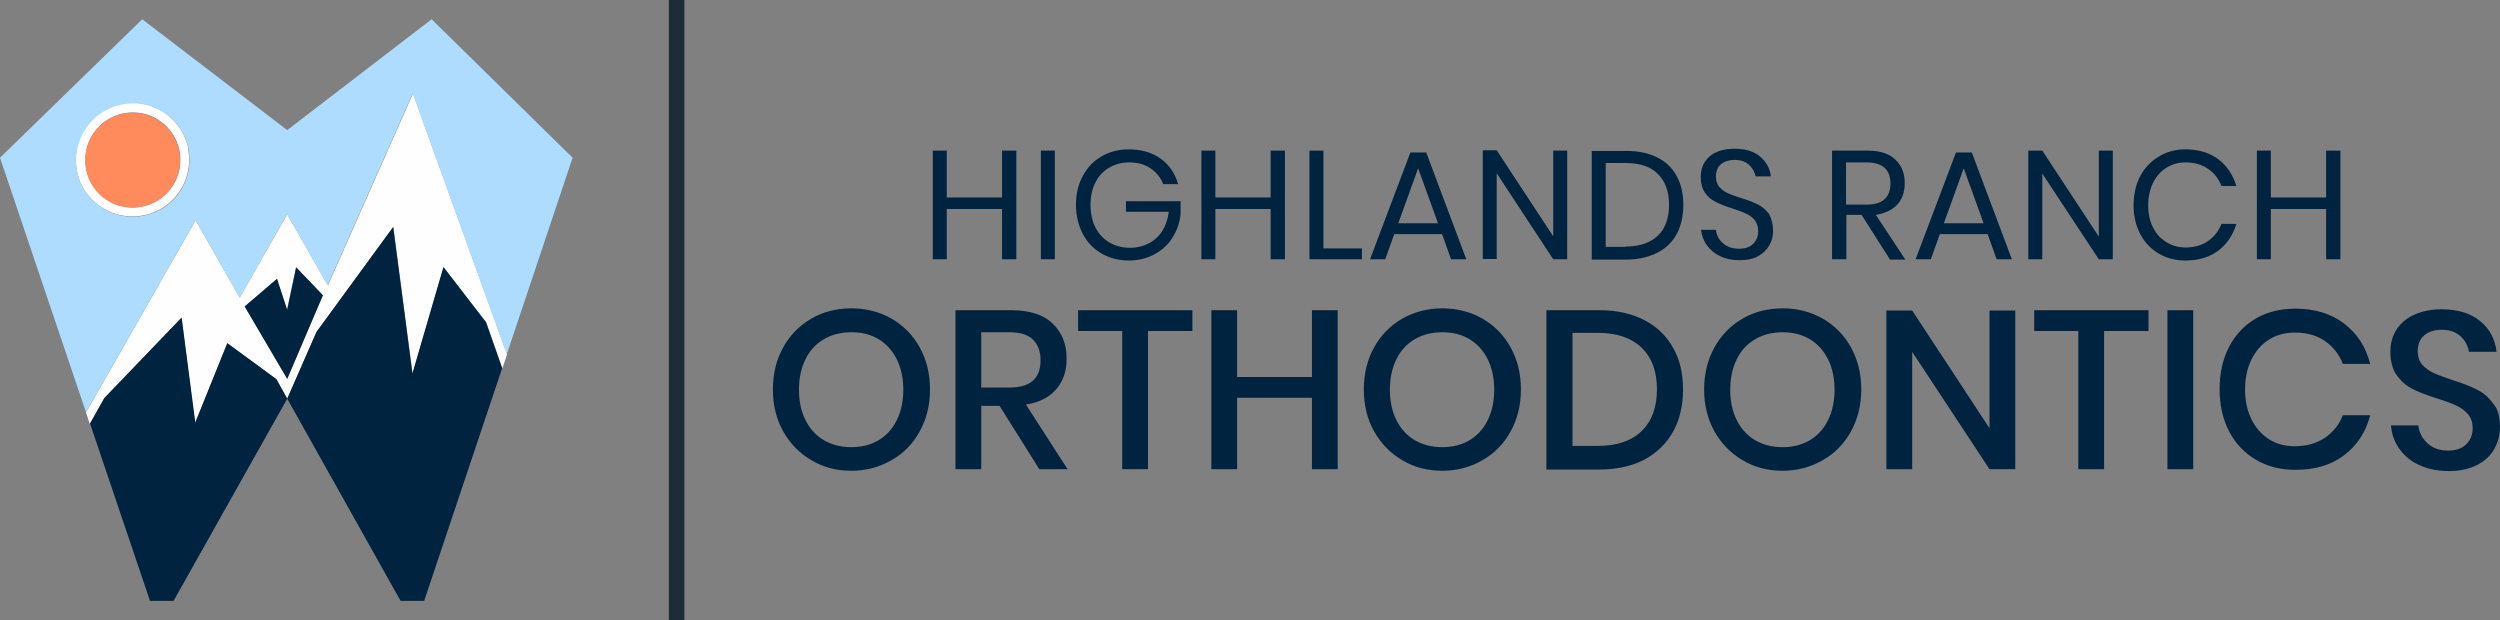
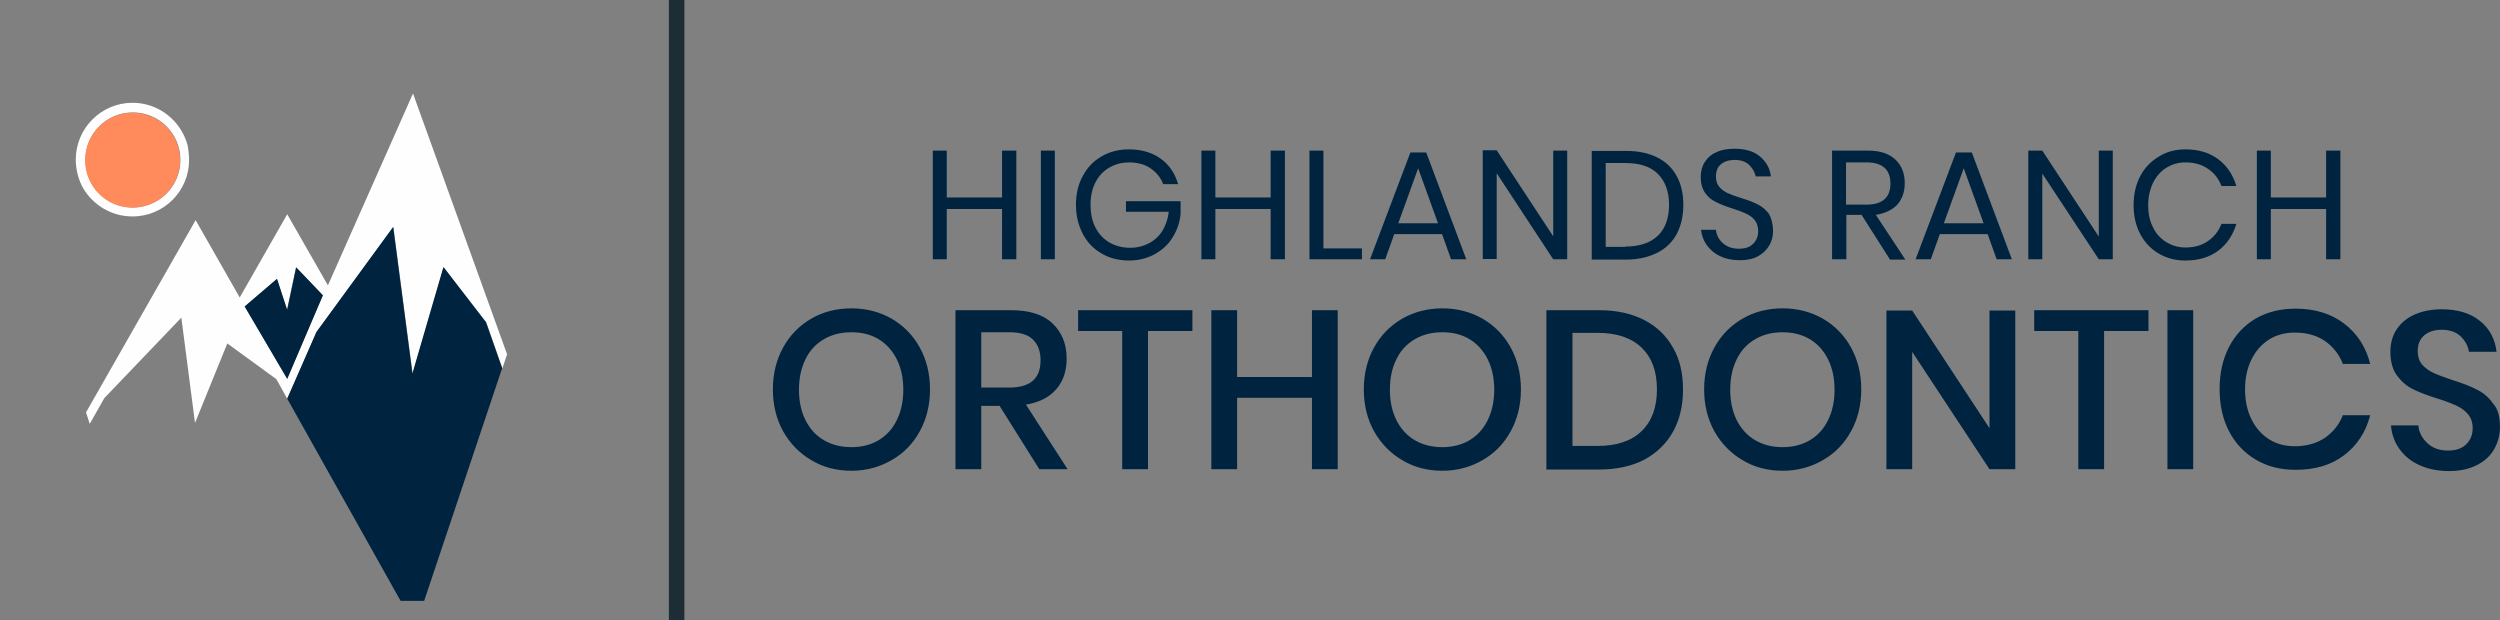
<svg xmlns="http://www.w3.org/2000/svg" version="1.1" id="Layer_1" x="0px" y="0px" viewBox="0 0 805.1 199.7" style="enable-background:new 0 0 805.1 199.7;" xml:space="preserve">
  <rect x="0" y="0" width="805.1" height="199.7" fill="#808080" stroke="none" />
  <style type="text/css">
	.st0{fill-rule:evenodd;clip-rule:evenodd;fill:#1C2D35;}
	.st1{fill:#00243F;}
	.st2{fill-rule:evenodd;clip-rule:evenodd;fill:#FEFEFE;}
	.st3{fill-rule:evenodd;clip-rule:evenodd;fill:#ADDCFF;}
	.st4{fill-rule:evenodd;clip-rule:evenodd;fill:#00243F;}
	.st5{fill-rule:evenodd;clip-rule:evenodd;fill:#FF8A5B;}
</style>
  <rect x="215.4" class="st0" width="5" height="199.7" />
  <path class="st1" d="M753.7,48.5v35h-4.6V67.3h-17.8v16.2h-4.5v-35h4.5v15.1h17.8V48.5H753.7z M703.8,48.1c4.3,0,7.8,1.1,10.6,3.2  c2.8,2.1,4.7,5,5.8,8.6h-4.8c-0.9-2.3-2.3-4.2-4.3-5.5c-2-1.4-4.4-2.1-7.3-2.1c-2.3,0-4.3,0.6-6.1,1.7c-1.8,1.1-3.2,2.7-4.3,4.8  c-1,2.1-1.6,4.5-1.6,7.3c0,2.7,0.5,5.1,1.6,7.2c1,2.1,2.5,3.6,4.3,4.7c1.8,1.1,3.8,1.7,6.1,1.7c2.9,0,5.3-0.7,7.3-2.1  s3.4-3.2,4.3-5.5h4.8c-1.1,3.6-3,6.5-5.8,8.6c-2.8,2.1-6.3,3.2-10.6,3.2c-3.3,0-6.2-0.8-8.7-2.3c-2.5-1.5-4.5-3.6-5.9-6.3  c-1.4-2.7-2.1-5.8-2.1-9.2c0-3.5,0.7-6.6,2.1-9.3c1.4-2.7,3.4-4.8,5.9-6.3C697.6,48.9,700.5,48.1,703.8,48.1z M680.4,83.5h-4.5  l-18.2-27.6v27.6h-4.5v-35h4.5l18.2,27.7V48.5h4.5V83.5z M638.8,71.9l-6.4-17.7L626,71.9H638.8z M640.1,75.4h-15.4l-2.9,8.1h-4.9  l13-34.4h5.1l12.9,34.4H643L640.1,75.4z M594.5,65.9h6.6c5.1,0,7.7-2.3,7.7-6.8c0-4.5-2.6-6.8-7.7-6.8h-6.6V65.9z M608.6,83.5  l-9.1-14.3h-4.9v14.3H590v-35h11.5c4,0,6.9,1,8.9,2.9c2,1.9,3,4.4,3,7.6c0,2.8-0.8,5.1-2.4,6.9c-1.6,1.7-3.9,2.8-6.9,3.3l9.5,14.4  H608.6z M571,74.4c0,1.7-0.4,3.2-1.2,4.6c-0.8,1.4-2,2.6-3.6,3.5c-1.6,0.9-3.6,1.3-6,1.3c-2.3,0-4.4-0.4-6.2-1.3  c-1.8-0.8-3.2-2-4.3-3.5c-1.1-1.5-1.7-3.2-1.9-5h4.8c0.1,1,0.4,2,1,2.9c0.6,0.9,1.4,1.7,2.5,2.3c1.1,0.6,2.4,0.9,3.9,0.9  c2,0,3.5-0.5,4.6-1.6c1.1-1.1,1.6-2.4,1.6-4.1c0-1.4-0.4-2.6-1.1-3.5c-0.7-0.9-1.7-1.6-2.8-2.1c-1.1-0.5-2.6-1.1-4.5-1.7  c-2.2-0.7-4-1.4-5.3-2.1c-1.3-0.6-2.5-1.6-3.4-2.9c-0.9-1.3-1.4-3-1.4-5.1c0-1.8,0.4-3.4,1.3-4.8c0.9-1.4,2.1-2.5,3.8-3.2  c1.6-0.8,3.6-1.1,5.8-1.1c3.4,0,6.2,0.8,8.2,2.5c2,1.7,3.2,3.8,3.5,6.4h-4.9c-0.3-1.4-1-2.6-2.1-3.7c-1.2-1.1-2.7-1.6-4.7-1.6  c-1.8,0-3.3,0.5-4.4,1.4c-1.1,0.9-1.6,2.3-1.6,4c0,1.4,0.4,2.5,1.1,3.3c0.7,0.8,1.6,1.5,2.7,2c1.1,0.5,2.5,1,4.4,1.6  c2.3,0.7,4.1,1.4,5.4,2.1c1.4,0.7,2.5,1.7,3.5,3C570.5,70.4,571,72.2,571,74.4z M523.4,79.4c4.6,0,8.1-1.2,10.5-3.5  c2.4-2.3,3.6-5.7,3.6-9.9c0-4.3-1.2-7.6-3.6-10c-2.4-2.4-5.9-3.5-10.5-3.5h-6.3v27H523.4z M542.1,66c0,3.5-0.7,6.6-2.1,9.3  c-1.4,2.6-3.5,4.7-6.3,6.1c-2.8,1.4-6.1,2.2-10,2.2h-11.1v-35h11.1c3.9,0,7.2,0.7,10,2.1c2.8,1.4,4.9,3.4,6.3,6.1  C541.4,59.3,542.1,62.4,542.1,66z M504.7,83.5h-4.5L482,55.8v27.6h-4.5v-35h4.5l18.2,27.7V48.5h4.5V83.5z M463.1,71.9l-6.4-17.7  l-6.4,17.7H463.1z M464.4,75.4H449l-2.9,8.1h-4.9l13-34.4h5.1l12.9,34.4h-4.9L464.4,75.4z M426.2,80h12.4v3.5h-16.9v-35h4.5V80z   M413.8,48.5v35h-4.6V67.3h-17.8v16.2h-4.5v-35h4.5v15.1h17.8V48.5H413.8z M363.5,48.1c4.1,0,7.5,1,10.3,3c2.8,2,4.6,4.8,5.6,8.2  h-4.8c-0.8-2.1-2.2-3.8-4.1-5.1c-1.9-1.3-4.2-1.9-6.9-1.9c-2.4,0-4.5,0.6-6.4,1.7c-1.9,1.1-3.4,2.7-4.4,4.7  c-1.1,2.1-1.6,4.5-1.6,7.2c0,2.8,0.5,5.3,1.6,7.4c1.1,2.1,2.6,3.7,4.5,4.8c1.9,1.1,4.2,1.7,6.7,1.7c2.2,0,4.1-0.5,5.9-1.4  c1.8-0.9,3.3-2.3,4.4-4c1.1-1.8,1.8-3.8,2.1-6.2h-13.8v-3.4h17.6v4.2c-0.3,2.8-1.2,5.3-2.6,7.5c-1.4,2.3-3.3,4-5.8,5.4  c-2.4,1.3-5.2,2-8.2,2c-3.4,0-6.4-0.8-8.9-2.3c-2.6-1.5-4.6-3.6-6-6.3c-1.4-2.7-2.2-5.8-2.2-9.3c0-3.5,0.7-6.6,2.2-9.3  c1.4-2.7,3.4-4.8,6-6.3C357.2,48.9,360.2,48.1,363.5,48.1z M339.7,48.5v35h-4.5v-35H339.7z M327.3,48.5v35h-4.6V67.3h-17.8v16.2  h-4.5v-35h4.5v15.1h17.8V48.5H327.3z" />
  <path class="st1" d="M805.1,137.5c0,2.5-0.6,4.8-1.8,7c-1.2,2.2-3,3.9-5.5,5.2c-2.5,1.3-5.5,2-9.1,2c-3.5,0-6.6-0.6-9.3-1.8  c-2.8-1.2-5-3-6.6-5.2c-1.6-2.2-2.6-4.8-2.8-7.7h8.8c0.2,2.2,1.2,4.1,2.9,5.7c1.7,1.6,3.9,2.4,6.7,2.4c2.5,0,4.5-0.7,5.8-2  c1.4-1.4,2.1-3.1,2.1-5.2c0-1.8-0.5-3.3-1.5-4.5c-1-1.2-2.3-2.1-3.8-2.8c-1.5-0.7-3.6-1.5-6.2-2.3c-3.2-1-5.8-2-7.8-3  c-2-1-3.7-2.5-5.1-4.4c-1.4-1.9-2.1-4.5-2.1-7.6c0-2.8,0.7-5.2,2-7.2c1.4-2.1,3.3-3.7,5.8-4.8c2.5-1.1,5.4-1.7,8.7-1.7  c5.2,0,9.4,1.3,12.4,3.8c3.1,2.5,4.8,5.8,5.3,9.9h-8.9c-0.3-1.9-1.2-3.6-2.7-5c-1.5-1.4-3.5-2.1-6.1-2.1c-2.3,0-4.2,0.6-5.6,1.8  c-1.4,1.2-2.1,2.9-2.1,5.1c0,1.7,0.5,3.2,1.4,4.3c1,1.1,2.2,2,3.7,2.7c1.5,0.7,3.5,1.4,6.1,2.3c3.2,1,5.9,2,7.9,3.1  c2.1,1,3.8,2.5,5.2,4.5C804.4,131.6,805.1,134.2,805.1,137.5 M739.2,99.4c6.3,0,11.5,1.6,15.7,4.8c4.2,3.2,7,7.5,8.4,13h-8.8  c-1.2-3.1-3.1-5.5-5.8-7.4c-2.6-1.8-5.9-2.7-9.7-2.7c-3,0-5.8,0.7-8.2,2.2c-2.4,1.5-4.3,3.6-5.7,6.4c-1.4,2.8-2.1,6-2.1,9.7  c0,3.7,0.7,6.9,2.1,9.7c1.4,2.8,3.3,4.9,5.7,6.4c2.4,1.5,5.1,2.2,8.2,2.2c3.8,0,7-0.9,9.7-2.7c2.6-1.8,4.6-4.2,5.8-7.3h8.8  c-1.4,5.5-4.3,9.8-8.4,12.9c-4.2,3.2-9.4,4.7-15.7,4.7c-4.8,0-9.1-1.1-12.8-3.3c-3.7-2.2-6.6-5.3-8.6-9.2c-2-3.9-3-8.4-3-13.5  c0-5.1,1-9.6,3-13.5c2-3.9,4.9-7,8.6-9.2C730,100.5,734.3,99.4,739.2,99.4z M706.3,99.9v51.2h-8.3V99.9H706.3z M691.9,99.9v6.7  h-14.3v44.5h-8.3v-44.5h-14.2v-6.7H691.9z M649,151.1h-8.3l-24.9-37.8v37.8h-8.3V100h8.3l24.9,37.9V100h8.3V151.1z M574.1,107  c-3.3,0-6.2,0.7-8.8,2.2c-2.6,1.5-4.6,3.6-6,6.5c-1.4,2.8-2.1,6.1-2.1,9.8c0,3.7,0.7,7,2.1,9.8c1.4,2.8,3.4,5,6,6.5  c2.6,1.5,5.5,2.2,8.8,2.2c3.2,0,6.1-0.7,8.7-2.2c2.5-1.5,4.5-3.6,5.9-6.5c1.4-2.8,2.1-6.1,2.1-9.8c0-3.7-0.7-7-2.1-9.8  c-1.4-2.8-3.4-5-5.9-6.5C580.2,107.7,577.3,107,574.1,107z M574.1,99.3c4.7,0,9,1.1,12.9,3.3c3.8,2.2,6.9,5.3,9.1,9.3  c2.2,4,3.3,8.5,3.3,13.5c0,5-1.1,9.5-3.3,13.5c-2.2,4-5.2,7.1-9.1,9.3c-3.8,2.2-8.1,3.4-12.9,3.4c-4.8,0-9.1-1.1-12.9-3.4  c-3.8-2.2-6.9-5.4-9.1-9.3c-2.2-4-3.3-8.5-3.3-13.5c0-5,1.1-9.5,3.3-13.5c2.2-4,5.3-7.1,9.1-9.3C565,100.4,569.3,99.3,574.1,99.3z   M514.6,143.6c6.1,0,10.8-1.6,14.1-4.8c3.3-3.2,4.9-7.7,4.9-13.4c0-5.8-1.6-10.2-4.9-13.4c-3.3-3.2-8-4.8-14.1-4.8h-8.2v36.4H514.6z   M542,125.5c0,5.2-1.1,9.7-3.2,13.5c-2.1,3.8-5.2,6.8-9.2,9c-4,2.1-8.9,3.2-14.5,3.2h-17.1V99.9h17.1c5.6,0,10.4,1.1,14.5,3.2  c4,2.1,7.1,5.1,9.2,8.9C541,115.8,542,120.3,542,125.5z M464.5,107c-3.3,0-6.2,0.7-8.8,2.2c-2.6,1.5-4.6,3.6-6,6.5  c-1.4,2.8-2.1,6.1-2.1,9.8c0,3.7,0.7,7,2.1,9.8c1.4,2.8,3.4,5,6,6.5c2.6,1.5,5.5,2.2,8.8,2.2c3.2,0,6.1-0.7,8.7-2.2  c2.5-1.5,4.5-3.6,5.9-6.5c1.4-2.8,2.1-6.1,2.1-9.8c0-3.7-0.7-7-2.1-9.8c-1.4-2.8-3.4-5-5.9-6.5C470.7,107.7,467.8,107,464.5,107z   M464.5,99.3c4.7,0,9,1.1,12.9,3.3c3.8,2.2,6.9,5.3,9.1,9.3c2.2,4,3.3,8.5,3.3,13.5c0,5-1.1,9.5-3.3,13.5c-2.2,4-5.2,7.1-9.1,9.3  c-3.8,2.2-8.1,3.4-12.9,3.4c-4.8,0-9.1-1.1-12.9-3.4c-3.8-2.2-6.9-5.4-9.1-9.3c-2.2-4-3.3-8.5-3.3-13.5c0-5,1.1-9.5,3.3-13.5  c2.2-4,5.3-7.1,9.1-9.3C455.5,100.4,459.8,99.3,464.5,99.3z M430.8,99.9v51.2h-8.3v-23h-24.1v23h-8.3V99.9h8.3v21.5h24.1V99.9H430.8  z M384,99.9v6.7h-14.3v44.5h-8.3v-44.5h-14.2v-6.7H384z M316,124.8h9.1c6.7,0,10-2.9,10-8.8c0-2.8-0.8-5-2.4-6.6  c-1.6-1.6-4.1-2.4-7.6-2.4H316V124.8z M334.7,151.1l-12.8-20.4H316v20.4h-8.3V99.9h18c5.8,0,10.3,1.4,13.3,4.3  c3,2.9,4.5,6.6,4.5,11.3c0,4-1.1,7.3-3.4,9.9c-2.2,2.6-5.5,4.2-9.7,4.9l13.4,20.8H334.7z M274.2,107c-3.3,0-6.2,0.7-8.8,2.2  c-2.6,1.5-4.6,3.6-6,6.5c-1.4,2.8-2.1,6.1-2.1,9.8c0,3.7,0.7,7,2.1,9.8c1.4,2.8,3.4,5,6,6.5c2.6,1.5,5.5,2.2,8.8,2.2  c3.2,0,6.1-0.7,8.7-2.2c2.5-1.5,4.5-3.6,5.9-6.5c1.4-2.8,2.1-6.1,2.1-9.8c0-3.7-0.7-7-2.1-9.8c-1.4-2.8-3.4-5-5.9-6.5  C280.4,107.7,277.5,107,274.2,107z M274.2,99.3c4.7,0,9,1.1,12.9,3.3c3.8,2.2,6.9,5.3,9.1,9.3c2.2,4,3.3,8.5,3.3,13.5  c0,5-1.1,9.5-3.3,13.5c-2.2,4-5.2,7.1-9.1,9.3c-3.8,2.2-8.1,3.4-12.9,3.4c-4.8,0-9.1-1.1-12.9-3.4c-3.8-2.2-6.9-5.4-9.1-9.3  c-2.2-4-3.3-8.5-3.3-13.5c0-5,1.1-9.5,3.3-13.5c2.2-4,5.3-7.1,9.1-9.3C265.1,100.4,269.4,99.3,274.2,99.3z" />
  <path class="st2" d="M42.8,66.8c-8.4,0-15.3-6.8-15.3-15.3s6.8-15.3,15.3-15.3c8.4,0,15.3,6.8,15.3,15.3S51.2,66.8,42.8,66.8   M26.9,60.8c1.5,2.5,3.6,4.6,6,6.1c0.3,0.2,0.6,0.4,0.9,0.5c2.6,1.5,5.7,2.3,8.9,2.3c10.1,0,18.2-8.2,18.2-18.2  c0-1.6-0.2-2.7-0.4-4.4c-2-8-9.2-14-17.8-14c-10.1,0-18.3,8.2-18.3,18.3C24.4,54.7,25.3,58.1,26.9,60.8z" />
  <path class="st2" d="M78.8,98.7l10.4-8.9l3.2,10l2.9-13.7l8.6,9L92.5,122L78.8,98.7z M33.6,128.2l24.8-25.9l4.4,33.9l10.4-25.6  L89,122.1l3.5,6.3l9.5-21.5l24.7-33.8l6.2,47.3l10-34.3l13.7,17.7l5.2,14.8l1.5-4.5l-30.3-84l-27.4,61.8L92.5,69L77.2,95.8L63,70.9  c-11.8,20.7-23.5,41.2-35.3,61.9l1.2,3.7L33.6,128.2z" />
-   <path class="st3" d="M60.6,47.2c0.3,1.7,0.4,2.7,0.4,4.4c0,10.1-8.2,18.2-18.2,18.2c-3.2,0-6.3-0.8-8.9-2.3  c-0.3-0.2-0.6-0.4-0.9-0.5c-2.4-1.6-4.6-3.6-6-6.1c-1.7-2.7-2.5-6.1-2.5-9.3c0-10.1,8.2-18.3,18.3-18.3  C51.4,33.2,58.6,39.2,60.6,47.2 M163.2,114.1l21.2-63.3C169.3,35.9,154.1,21.1,139,6.2L92.5,41.9L45.8,6.2L0,50.8l27.7,82  C39.5,112.1,51.2,91.6,63,70.9l14.2,25L92.5,69l13,22.9l27.4-61.8L163.2,114.1z" />
-   <polygon class="st4" points="62.9,136.1 58.5,102.3 33.6,128.2 29,136.4 48.3,193.5 55.9,193.5 92.5,128.4 89,122.1 73.2,110.5 " />
  <polygon class="st4" points="92.5,122 78.8,98.7 89.2,89.8 92.5,99.8 95.4,86.1 104,95.1 " />
  <polygon class="st4" points="129,193.5 136.6,193.5 161.7,118.6 156.5,103.8 142.8,86 132.8,120.3 126.6,73.1 101.9,106.9   92.5,128.4 " />
  <path class="st5" d="M58,51.6c0-8.4-6.8-15.3-15.3-15.3c-8.4,0-15.3,6.8-15.3,15.3s6.8,15.3,15.3,15.3C51.2,66.8,58,60,58,51.6" />
</svg>